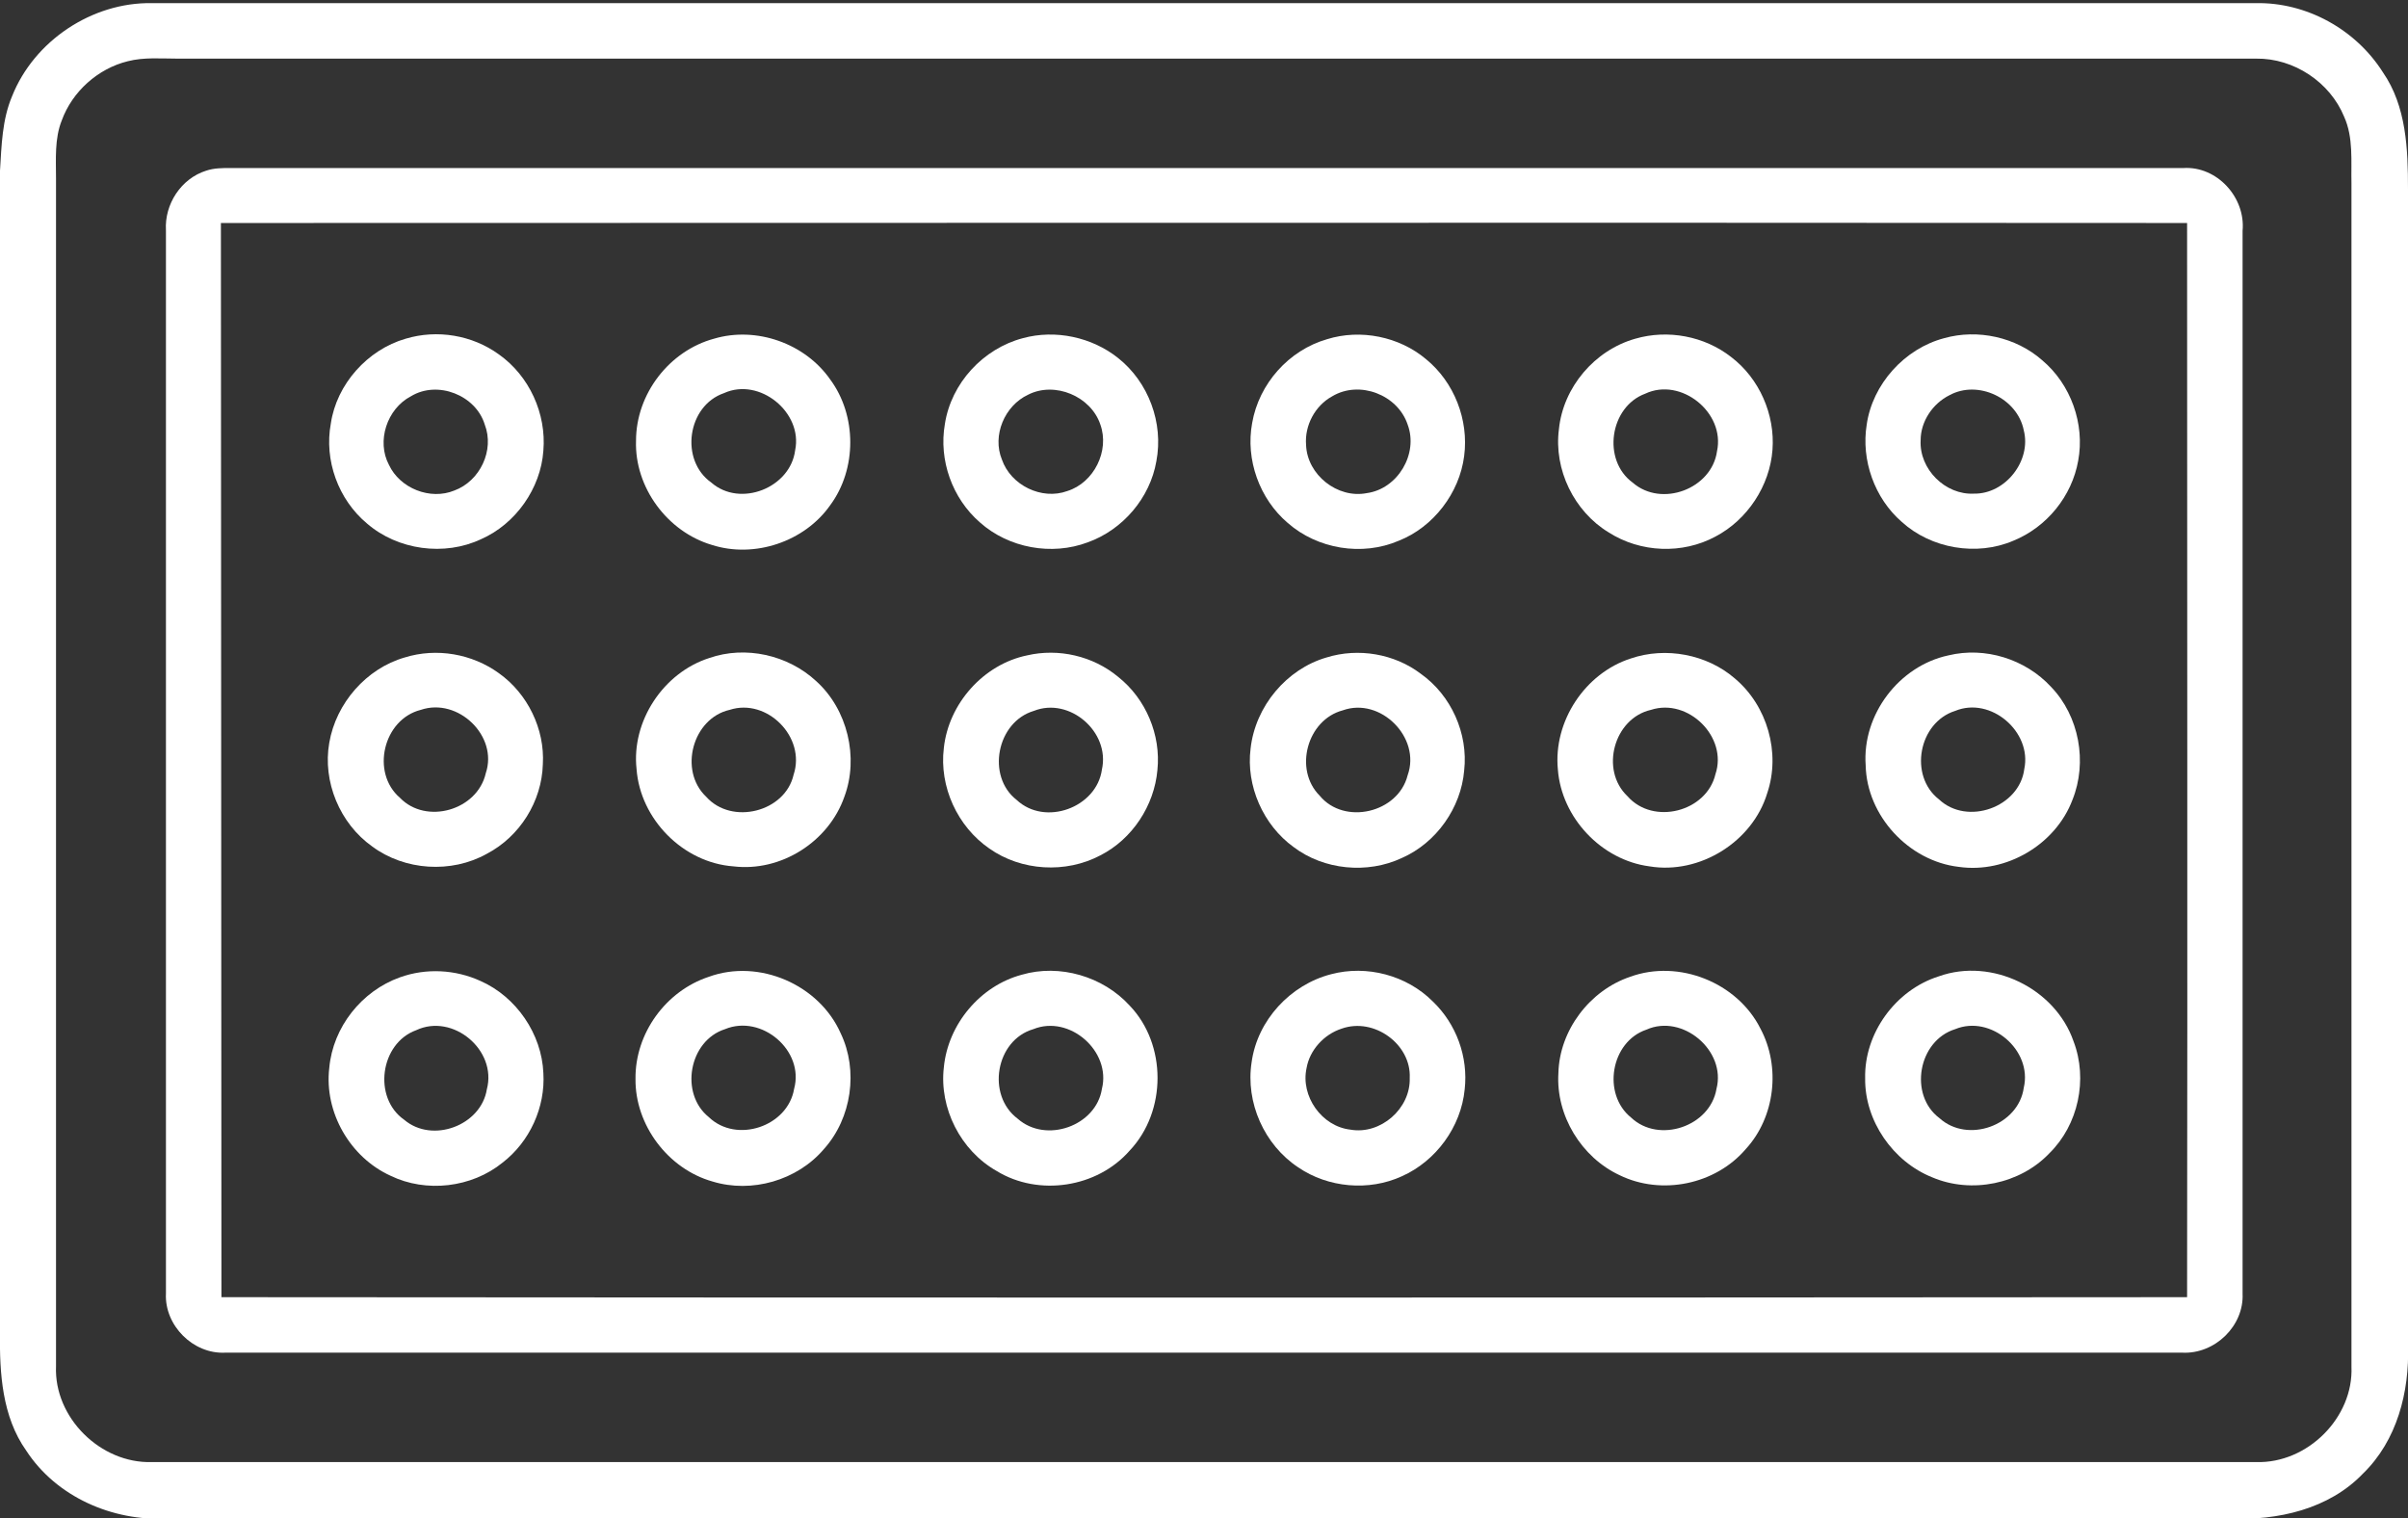
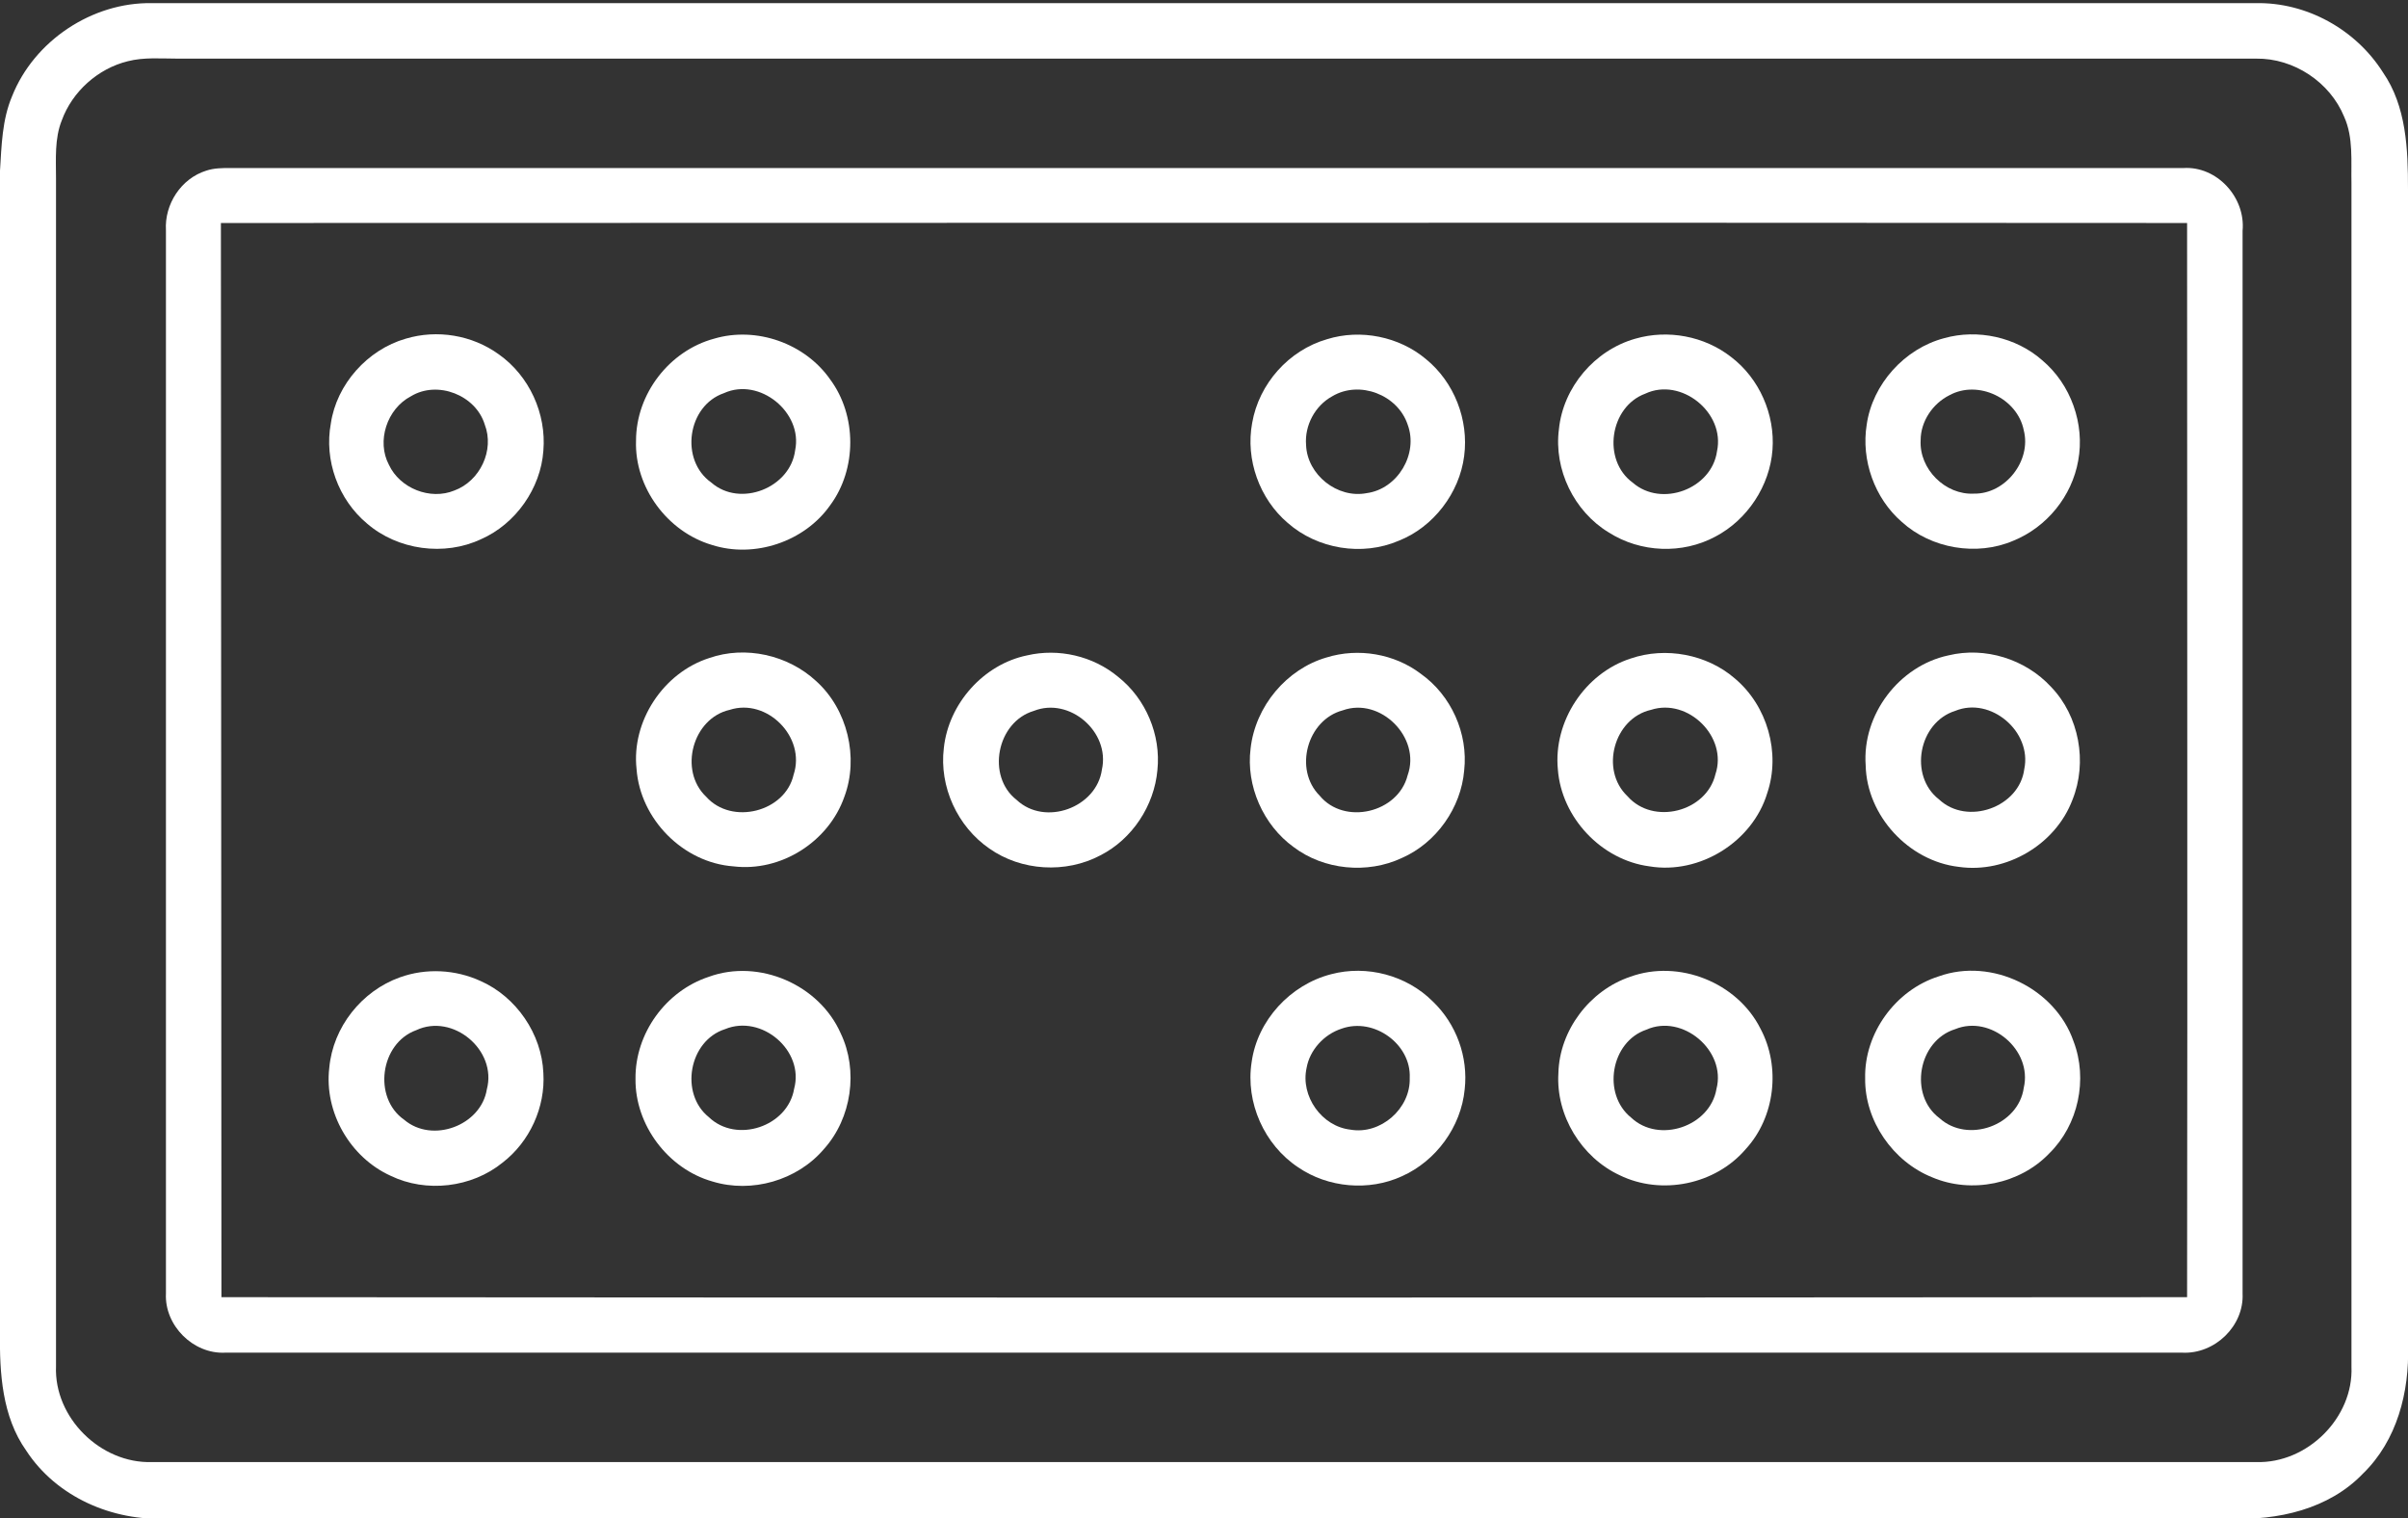
<svg xmlns="http://www.w3.org/2000/svg" version="1.1" id="Layer_1" x="0px" y="0px" viewBox="0 0 460 290" style="enable-background:new 0 0 460 290;" xml:space="preserve">
  <rect x="0" y="0" width="460" height="290" fill="#333333" stroke="none" />
  <style type="text/css">
	.st0{fill:#FFFFFF;}
</style>
  <g>
    <g>
      <path class="st0" d="M2.3,18.4C6.5,7.8,17.6,0.4,29,0.6c134,0,268,0,401.9,0c9.7-0.2,19.1,5,24.3,13.2c4.5,6.5,4.8,14.7,4.8,22.3    V257c0.3,8.9-2.1,18.2-8.6,24.5c-6.5,6.8-16.3,9-25.5,8.6h-394c-10.4,0.5-21.1-4.1-26.9-13c-4.6-6.5-5.1-14.8-5-22.5V32.6    C0.3,27.8,0.4,22.9,2.3,18.4z M24.4,11.7c-5.7,1.4-10.6,5.8-12.6,11.3c-1.4,3.5-1.1,7.4-1.1,11.1c0,75.6,0,151.3,0,226.9    c-0.4,9.8,8.5,18.6,18.3,18.3c134,0,268,0,402,0c9.8,0.3,18.6-8.5,18.2-18.2c0-75.3,0-150.7,0-226c-0.1-4.3,0.4-8.8-1.4-12.8    c-2.7-6.6-9.6-11.2-16.8-11.1c-132.4,0-264.7,0-397.1,0C30.8,11.2,27.5,10.9,24.4,11.7z" />
    </g>
    <g>
      <path class="st0" d="M39.4,32.6c1.5-0.5,3-0.5,4.5-0.5c124.4,0,248.8,0,373.2,0c6.4-0.4,11.9,5.6,11.3,12c0,67.7,0,135.3,0,203    c0.3,6.2-5.3,11.6-11.5,11.3c-124.6,0-249.3,0-373.9,0c-6.1,0.3-11.6-5.2-11.3-11.3c0-67.7,0-135.4,0-203.1    C31.4,39,34.6,34.1,39.4,32.6z M42.3,247.8c125.2,0.1,250.4,0.1,375.5,0c0.1-68.4,0-136.8,0-205.2c-125.2-0.1-250.4,0-375.6,0    C42.2,111,42.3,179.4,42.3,247.8z" />
    </g>
    <g>
      <path class="st0" d="M77.5,64.7c6-1.8,12.7-0.7,17.8,3c5.8,4.1,9.1,11.3,8.5,18.4c-0.5,7.2-5.3,14-11.9,16.9    c-7,3.3-15.9,2.1-21.8-3c-5.5-4.6-8.2-12.1-6.9-19.1C64.3,73.4,70.2,66.8,77.5,64.7z M78.5,75.7c-4.6,2.4-6.6,8.6-4.2,13.1    c2.1,4.5,7.9,6.8,12.5,4.9c4.9-1.8,7.7-7.7,5.8-12.6C90.9,75.5,83.6,72.6,78.5,75.7z" />
    </g>
    <g>
      <path class="st0" d="M136.4,64.7c8.1-2.4,17.4,0.9,22.2,7.8c5.1,6.9,5.1,17.1,0,24c-4.9,7-14.5,10.2-22.6,7.6    c-8.5-2.5-14.8-11-14.5-19.9C121.5,75.2,127.9,67,136.4,64.7z M138.3,75.1c-7,2.4-8.5,12.8-2.4,17.1c5.5,4.8,15.1,1,16-6.2    C153.4,78.8,145.1,72,138.3,75.1z" />
    </g>
    <g>
-       <path class="st0" d="M195.4,64.6c6.2-1.7,13.2-0.2,18.2,3.8c5.8,4.6,8.7,12.4,7.3,19.7c-1.2,7-6.4,13.1-13.1,15.5    c-6.9,2.6-15.1,1.1-20.6-3.8c-5.3-4.6-7.9-11.9-6.7-18.8C181.7,73.2,187.8,66.6,195.4,64.6z M196.4,75.4c-4.5,2.1-6.9,7.8-5,12.4    c1.7,4.9,7.6,7.8,12.5,6c5.1-1.6,8.1-7.7,6.3-12.7C208.4,75.7,201.5,72.8,196.4,75.4z" />
-     </g>
+       </g>
    <g>
      <path class="st0" d="M253.5,64.8c6.4-2,13.8-0.5,18.9,3.8c5.4,4.4,8.2,11.6,7.3,18.5c-0.9,7.1-5.9,13.6-12.5,16.2    c-7,3-15.5,1.6-21.2-3.4c-5.4-4.6-8.1-12.1-6.8-19.1C240.5,73.3,246.2,66.9,253.5,64.8z M254.5,75.7c-3.3,1.8-5.3,5.6-5,9.3    c0.2,5.7,6,10.3,11.6,9.2c5.9-0.8,9.9-7.5,7.8-13.1C267,75.4,259.7,72.6,254.5,75.7z" />
    </g>
    <g>
      <path class="st0" d="M312.4,64.7c6.2-1.8,13.2-0.5,18.3,3.5c5.4,4.1,8.4,11,7.9,17.7c-0.5,6.9-4.8,13.4-10.9,16.6    c-6.3,3.4-14.3,3.1-20.4-0.8c-6.6-4-10.5-12-9.5-19.7C298.6,74,304.6,66.9,312.4,64.7z M314.3,75.2c-6.8,2.5-8.3,12.7-2.4,17    c5.5,4.8,15.1,1.2,16.1-6C329.6,78.8,321.1,72,314.3,75.2z" />
    </g>
    <g>
      <path class="st0" d="M371.4,64.6c6.4-1.8,13.7-0.2,18.7,4.2c5.5,4.6,8.2,12.2,6.9,19.2c-1.2,6.8-6,12.7-12.4,15.3    c-7,3-15.7,1.5-21.3-3.6c-5.2-4.5-7.8-11.8-6.7-18.6C357.7,73.4,363.8,66.6,371.4,64.6z M372.4,75.5c-3.2,1.6-5.5,5-5.5,8.6    c-0.3,5.5,4.7,10.5,10.2,10.2c6,0.1,11-6.3,9.5-12.1C385.4,76.1,377.9,72.5,372.4,75.5z" />
    </g>
    <g>
-       <path class="st0" d="M77.3,125.6c6.1-1.9,12.9-0.7,18,3c5.5,3.9,8.8,10.7,8.4,17.4c-0.2,7.1-4.4,13.8-10.7,17.1    c-6.8,3.8-15.7,3.2-21.9-1.4c-6.2-4.4-9.5-12.4-8.2-19.8C64.2,134.3,70,127.7,77.3,125.6z M80.4,135.6c-7.2,1.8-9.6,12-4,16.8    c5,5.2,14.8,2.4,16.4-4.7C95.2,140.6,87.5,133.2,80.4,135.6z" />
-     </g>
+       </g>
    <g>
      <path class="st0" d="M135.5,125.7c6.9-2.4,15-0.6,20.4,4.4c6,5.4,8.2,14.6,5.4,22.1c-3,8.6-12.1,14.4-21.2,13.3    c-9.6-0.7-17.8-9-18.5-18.6C120.6,137.8,126.7,128.5,135.5,125.7z M139.4,135.6c-7.1,1.6-9.8,11.6-4.5,16.6    c4.9,5.5,15.1,2.9,16.7-4.2C154,140.8,146.5,133.3,139.4,135.6z" />
    </g>
    <g>
      <path class="st0" d="M196.2,125.2c6-1.4,12.6,0.1,17.4,4.1c5.3,4.2,8.2,11.1,7.5,17.8c-0.6,6.8-4.8,13.2-10.9,16.3    c-6.6,3.5-15.1,3-21.2-1.3c-6.1-4.2-9.6-11.8-8.7-19.2C181.2,134.4,187.9,126.9,196.2,125.2z M197.5,135.8    c-7.1,2.1-9.1,12.5-3.3,17c5.4,5.1,15.3,1.5,16.3-5.8C212.1,139.8,204.3,133.1,197.5,135.8z" />
    </g>
    <g>
      <path class="st0" d="M253.4,125.6c6.1-1.9,13-0.7,18,3.1c5.8,4.1,9.1,11.4,8.3,18.5c-0.6,7.1-5.3,13.8-11.9,16.7    c-6.6,3.1-14.9,2.3-20.7-2.1c-5.8-4.2-9.1-11.7-8.2-18.8C239.8,134.9,245.8,127.8,253.4,125.6z M256.5,135.7    c-6.8,1.8-9.4,11.3-4.4,16.3c4.7,5.7,15,3.3,16.8-3.9C271.5,140.9,263.7,133.1,256.5,135.7z" />
    </g>
    <g>
      <path class="st0" d="M311.5,125.8c6.7-2.3,14.6-0.8,19.9,3.8c6.2,5.2,8.8,14.2,6.2,21.9c-2.8,9.3-12.9,15.6-22.5,14    c-9.2-1.2-16.8-9.3-17.5-18.5C296.7,137.8,302.8,128.6,311.5,125.8z M315.4,135.6c-7.1,1.6-9.8,11.5-4.5,16.5    c4.9,5.6,15.1,3,16.8-4.2C330.1,140.8,322.5,133.3,315.4,135.6z" />
    </g>
    <g>
      <path class="st0" d="M372.2,125.2c7-1.7,14.7,0.7,19.6,6c5.4,5.6,7,14.4,4.1,21.6c-3.2,8.5-12.6,14.1-21.7,12.8    c-9.6-1.1-17.6-9.8-17.8-19.4C355.7,136.5,362.8,127.2,372.2,125.2z M373.5,135.8c-7,2.2-8.9,12.4-3.1,16.9    c5.4,5.1,15.4,1.5,16.3-5.8C388.2,139.8,380.3,133,373.5,135.8z" />
    </g>
    <g>
      <path class="st0" d="M76.4,186.7c5-1.8,10.6-1.5,15.4,0.7c6.8,3,11.7,10.1,12,17.6c0.4,6.5-2.6,13.1-7.8,17.1    c-5.9,4.8-14.6,5.8-21.4,2.5c-7.7-3.5-12.7-12.1-11.7-20.6C63.6,196.2,69.1,189.3,76.4,186.7z M79.5,196.8    c-6.9,2.5-8.3,12.9-2.3,17.1c5.4,4.6,14.7,1.1,15.8-5.8C95,200.6,86.5,193.5,79.5,196.8z" />
    </g>
    <g>
      <path class="st0" d="M135.4,186.6c9.6-3.5,21.1,1.5,25.2,10.8c3.4,7.1,2.1,16.2-3.2,22.1c-5.1,6-13.8,8.5-21.3,6.2    c-8.5-2.4-14.8-10.8-14.7-19.6C121.3,197.4,127.2,189.3,135.4,186.6z M138.5,196.6c-6.9,2.2-8.7,12.3-3.1,16.8    c5.3,5.1,15.1,1.8,16.3-5.4C153.7,200.7,145.5,193.7,138.5,196.6z" />
    </g>
    <g>
-       <path class="st0" d="M195.2,186.2c7.2-2.1,15.5,0.3,20.6,5.9c7.1,7.4,7.1,20.2,0,27.7c-6.2,7.1-17.4,8.8-25.4,3.9    c-6.9-3.9-11-12-10.1-19.8C181.1,195.6,187.3,188.3,195.2,186.2z M197.4,196.6c-7.2,2.1-9,12.6-3,17.1c5.4,4.8,15,1.4,16.1-5.7    C212.3,200.8,204.3,193.8,197.4,196.6z" />
-     </g>
+       </g>
    <g>
      <path class="st0" d="M254.3,186.1c6.8-1.8,14.4,0.2,19.4,5.2c4.5,4.3,6.8,10.6,6.1,16.8c-0.7,7.2-5.5,13.7-12,16.6    c-6.3,2.9-14.1,2.2-19.8-1.7c-6.5-4.3-10.1-12.4-8.9-20.1C240.2,194.9,246.5,188.1,254.3,186.1z M256.3,196.5    c-3.4,1.1-6.1,4.1-6.7,7.5c-1.2,5.4,2.9,11.2,8.4,11.8c5.7,1,11.5-4,11.3-9.9C269.6,199.5,262.5,194.3,256.3,196.5z" />
    </g>
    <g>
      <path class="st0" d="M311.4,186.6c9.3-3.4,20.5,1.1,24.9,9.9c3.9,7.3,2.8,16.9-2.8,23c-5.8,6.8-16.1,8.9-24.1,5    c-7.3-3.4-12.2-11.4-11.7-19.5C297.9,196.8,303.7,189.2,311.4,186.6z M314.5,196.7c-6.8,2.3-8.5,12.3-2.9,16.8    c5.3,5,15.1,1.7,16.3-5.5C329.8,200.7,321.4,193.6,314.5,196.7z" />
    </g>
    <g>
      <path class="st0" d="M370.4,186.5c10.1-3.6,22.2,2.3,25.7,12.4c2.8,7.3,0.9,16-4.6,21.4c-5.6,5.9-14.9,7.8-22.4,4.6    c-7.5-3-12.9-10.8-12.8-18.9C356.1,197.4,362.1,189.1,370.4,186.5z M373.5,196.6c-7.1,2.2-8.9,12.6-3,17    c5.4,4.9,15.1,1.4,16.1-5.8C388.3,200.6,380.3,193.8,373.5,196.6z" />
    </g>
  </g>
</svg>